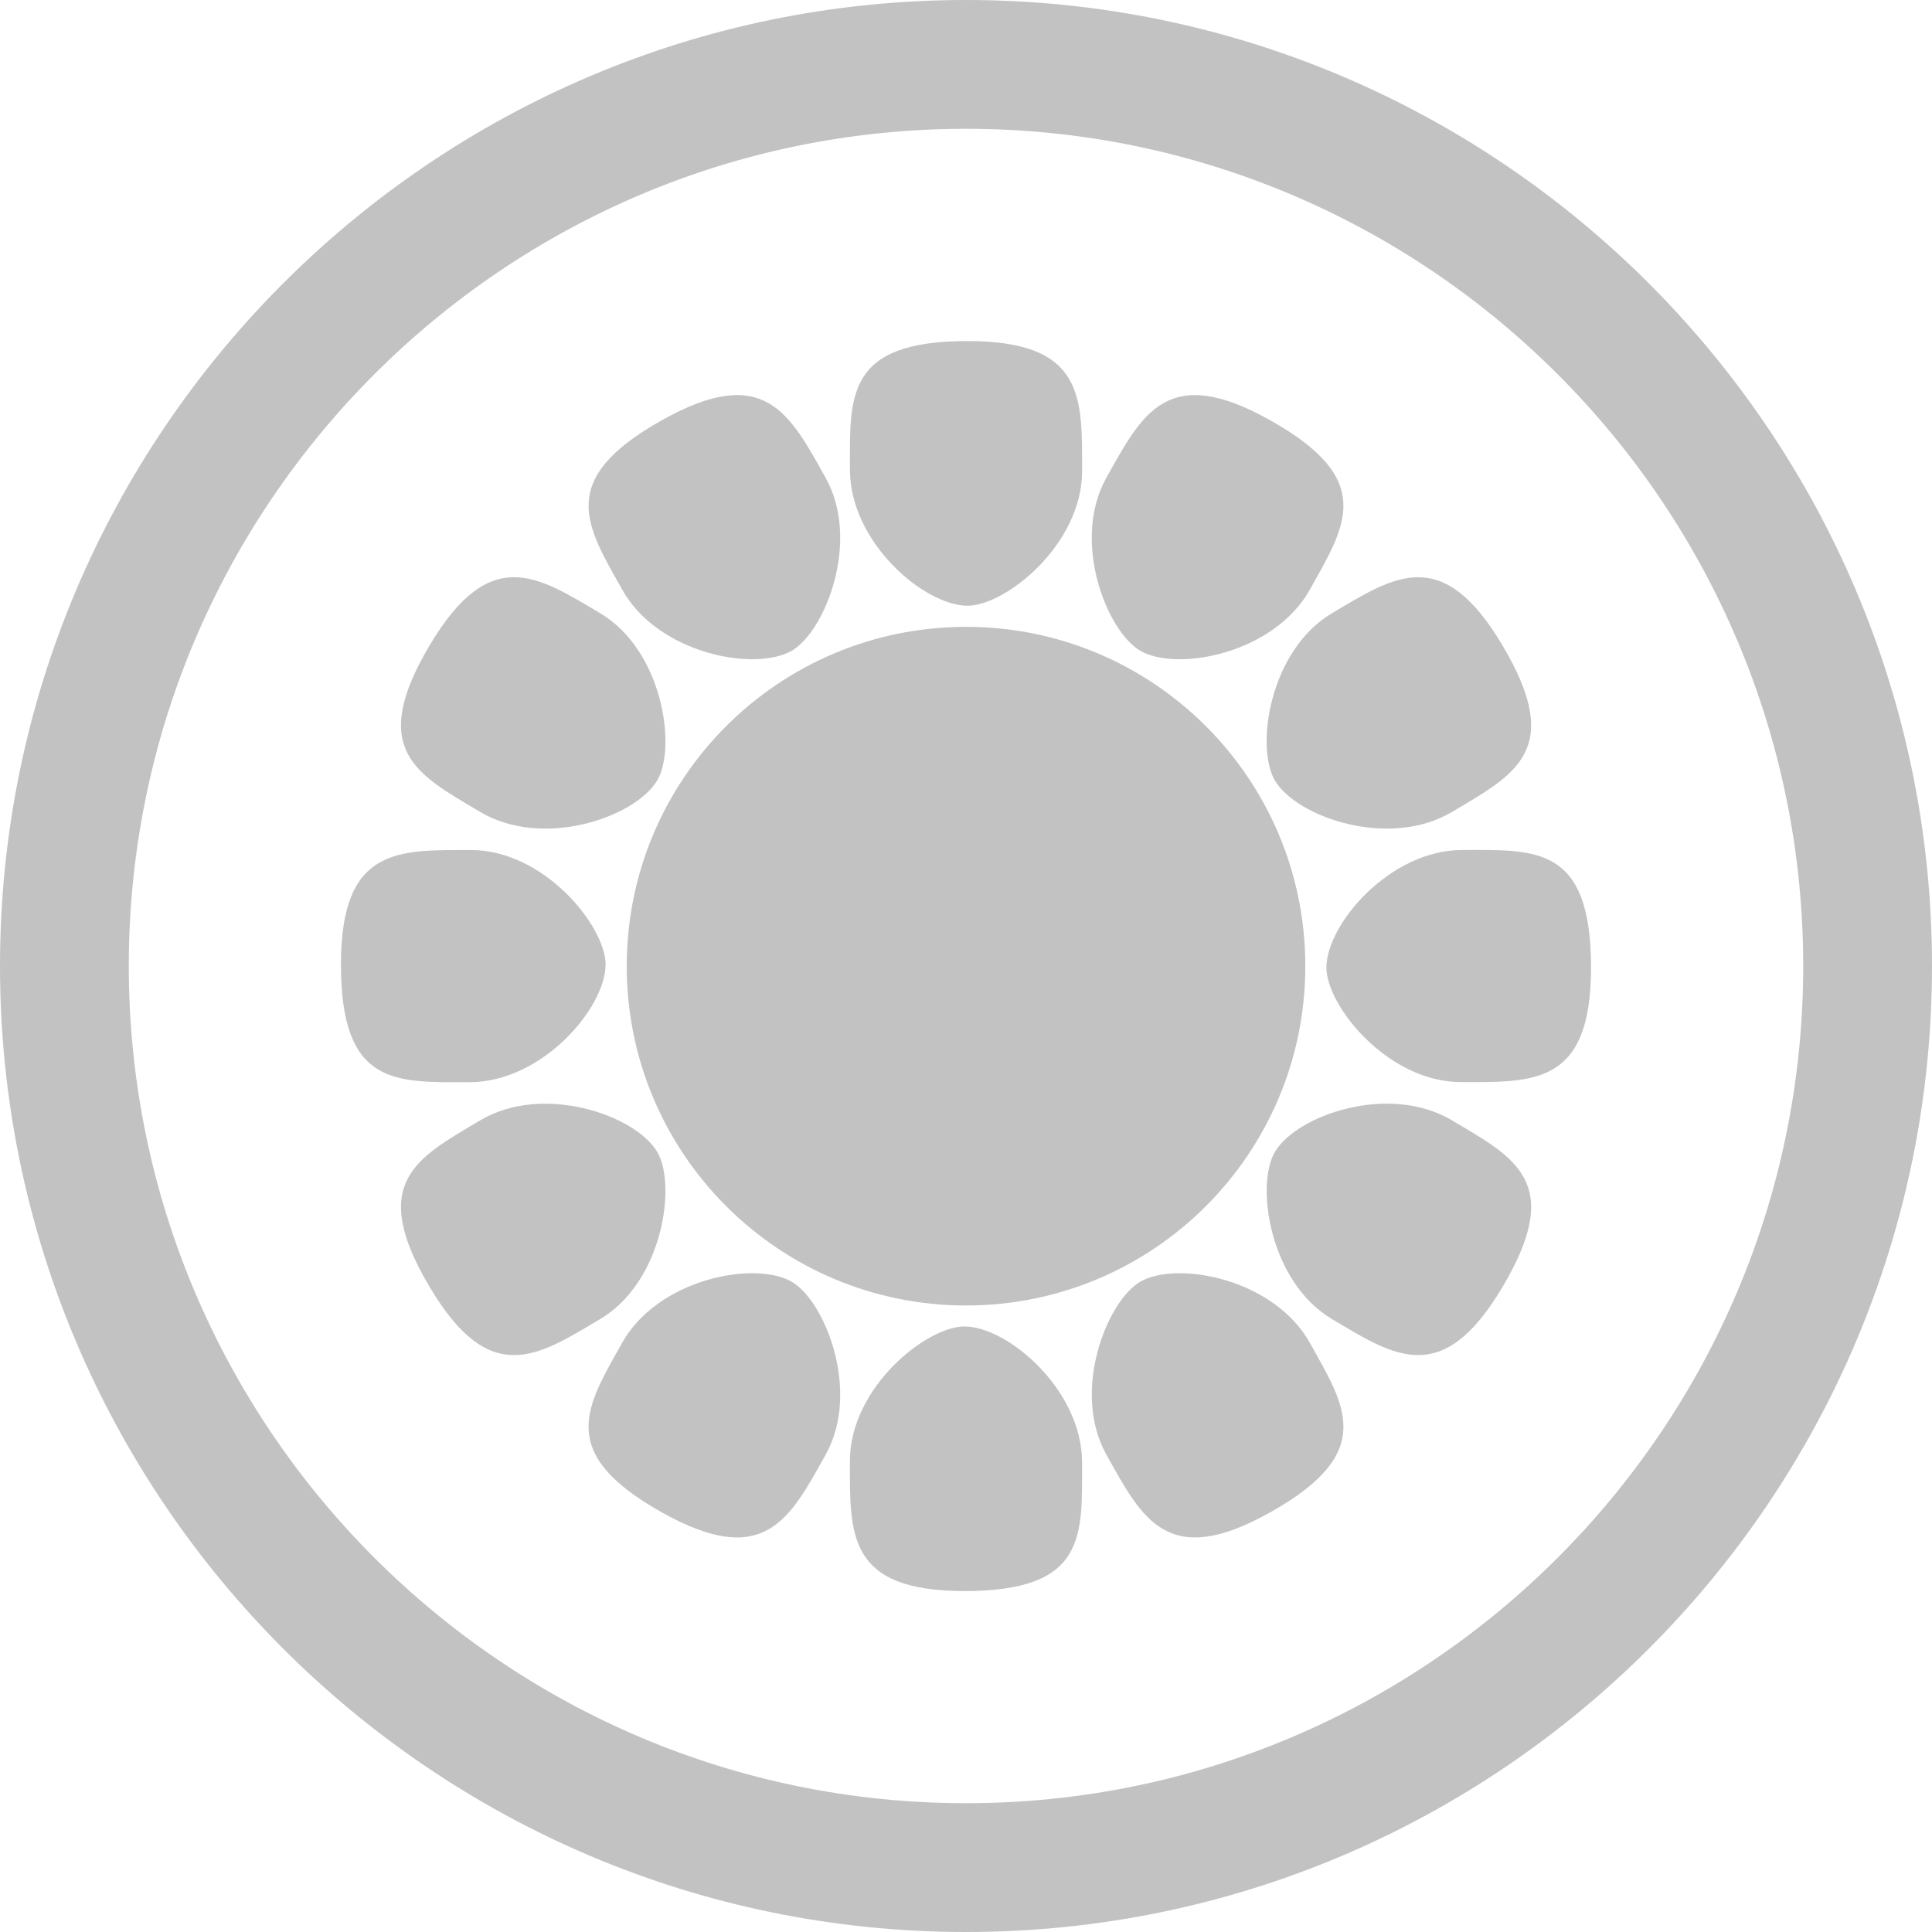
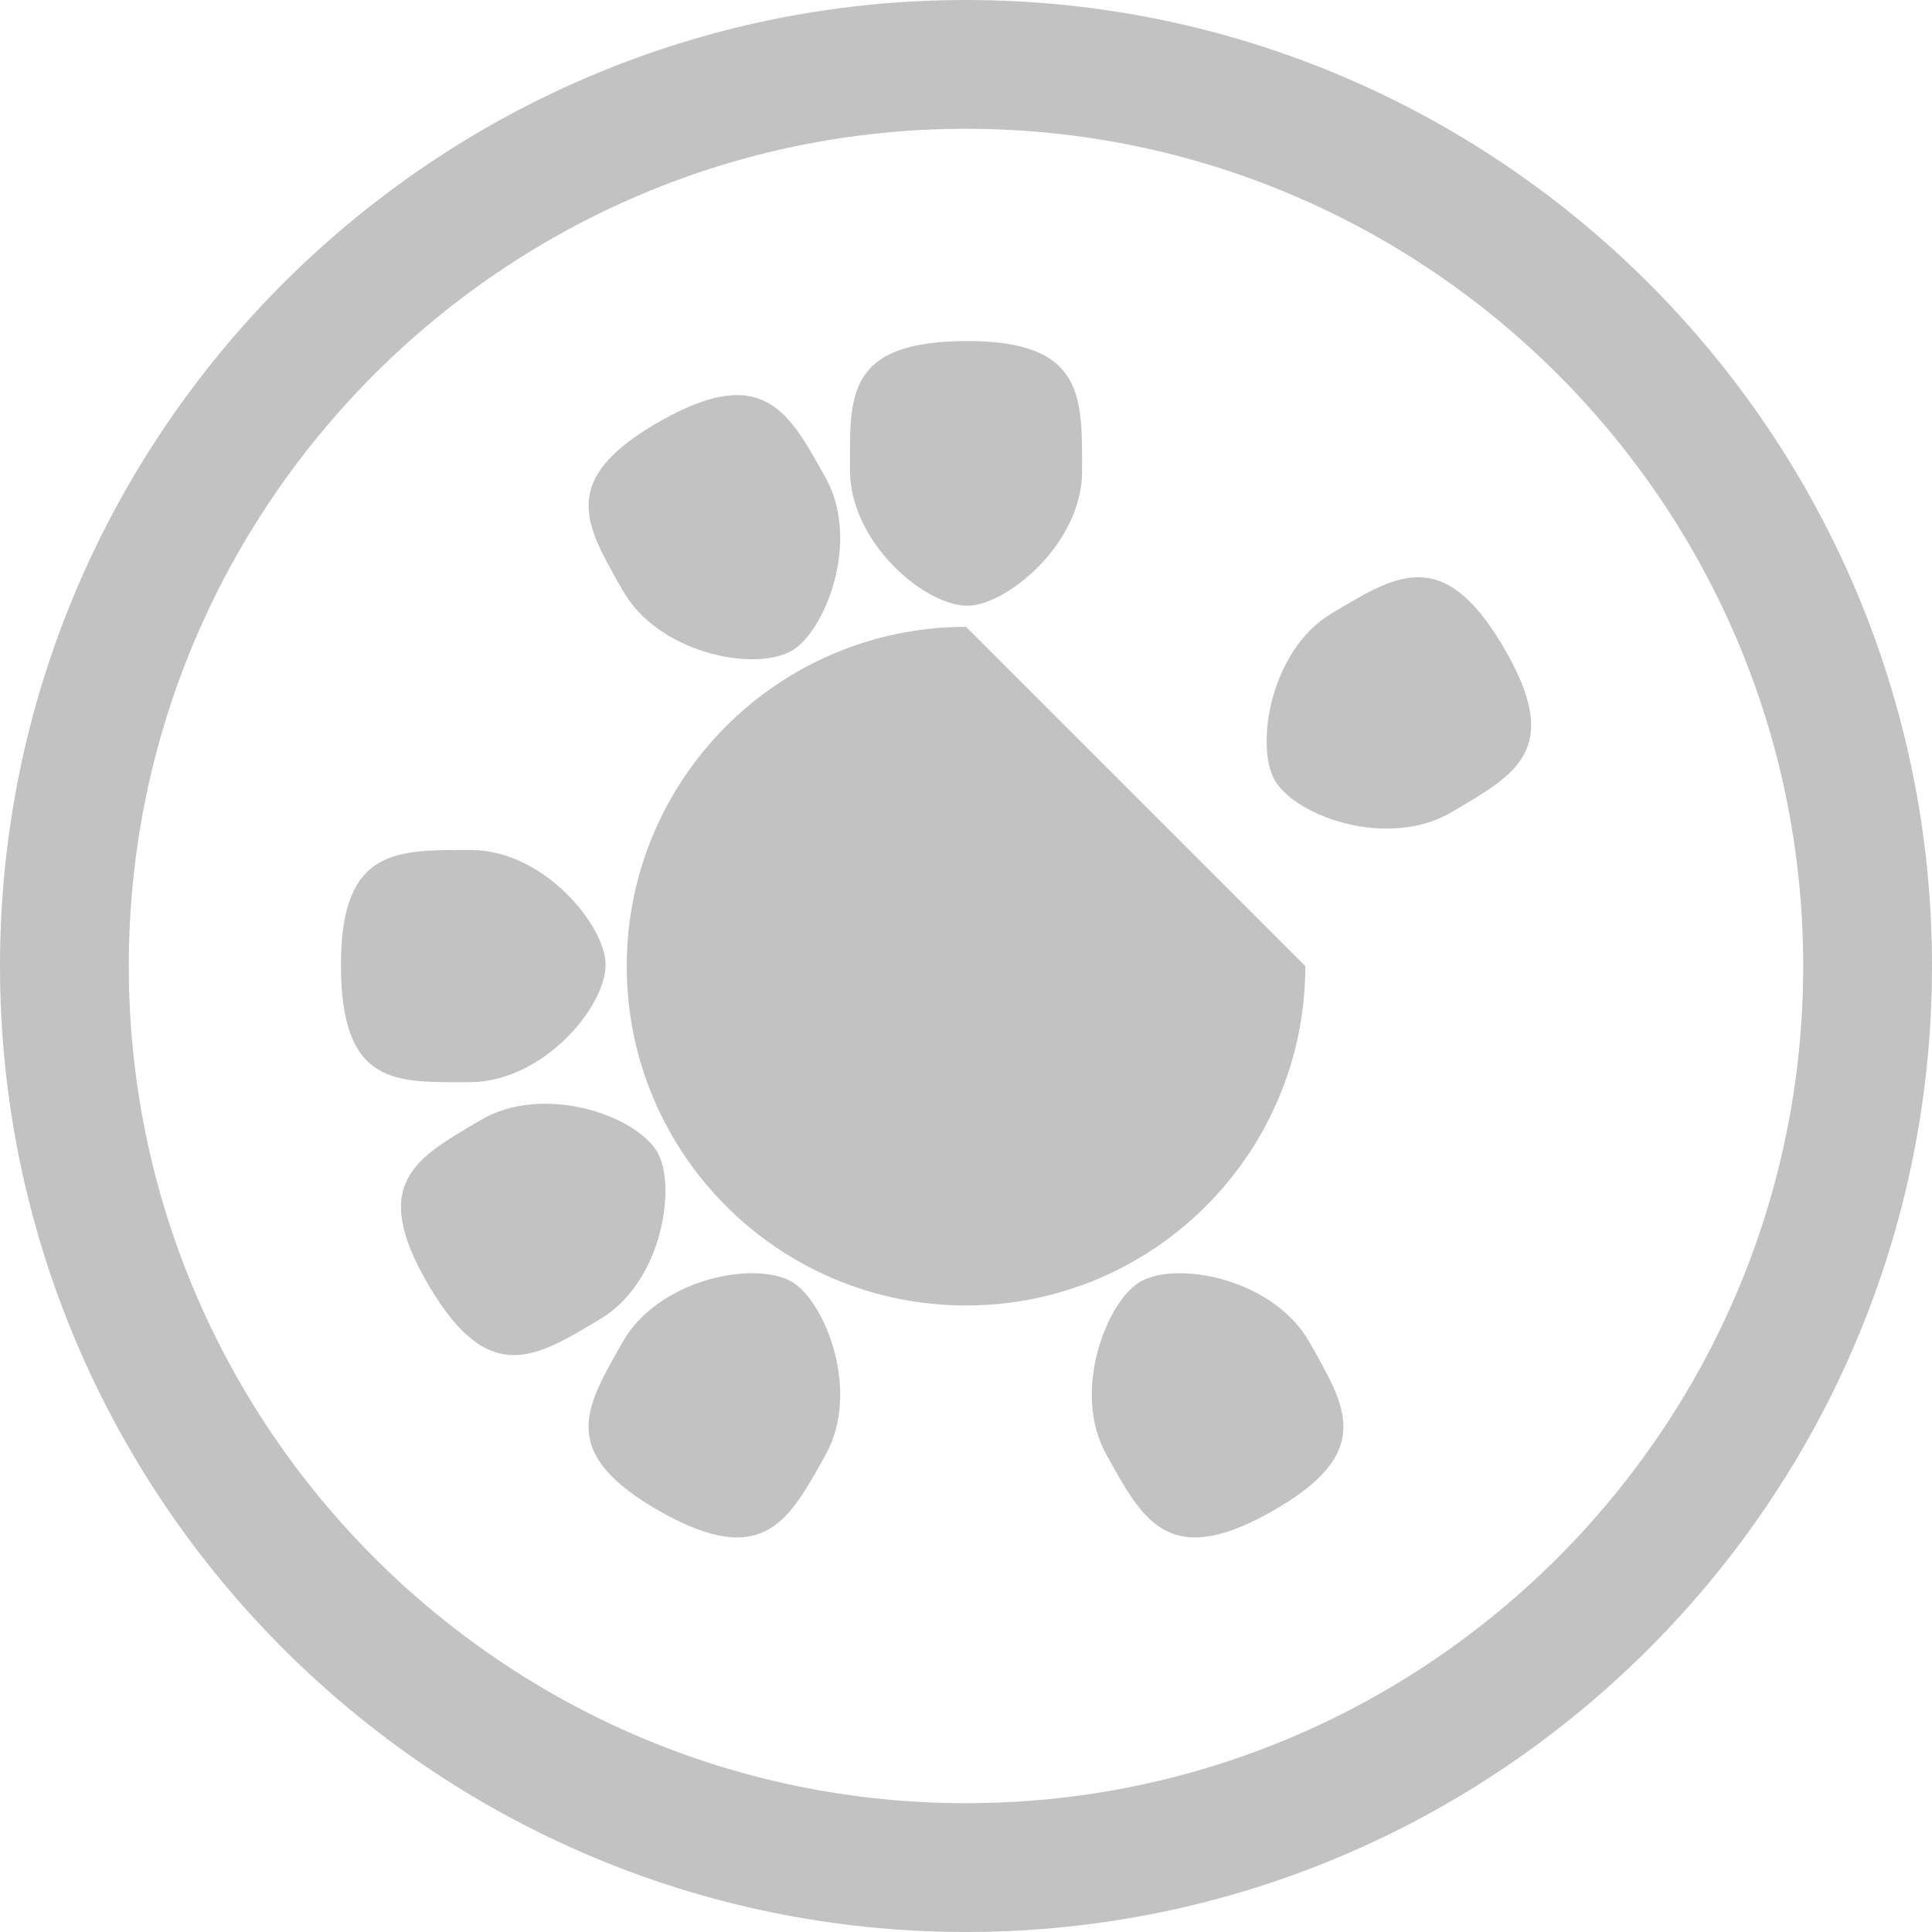
<svg xmlns="http://www.w3.org/2000/svg" width="68" height="68" viewBox="0 0 68 68" fill="none">
  <path d="M34 68C15.252 68 0 52.747 0 34.001C0 15.253 15.252 0 34 0C52.748 0 68 15.253 68 34.001C68 52.749 52.748 68 34 68ZM34 4.533C17.753 4.533 4.533 17.753 4.533 34.001C4.533 50.247 17.753 63.467 34 63.467C50.248 63.467 63.467 50.247 63.467 34.001C63.467 17.753 50.248 4.533 34 4.533Z" fill="#C2C2C2" />
  <path d="M34.053 21.32C35.4 21.32 38.086 19.158 38.086 16.586C38.086 14.013 38.2 12.004 34.053 12.004C29.744 12.004 29.915 13.956 29.915 16.529C29.915 19.101 32.544 21.32 34.053 21.32Z" fill="#C2C2C2" />
-   <path d="M33.947 46.687C32.6 46.687 29.914 48.847 29.914 51.418C29.914 53.992 29.8 56 33.947 56C38.256 56 38.085 54.051 38.085 51.477C38.085 48.906 35.457 46.687 33.947 46.687Z" fill="#C2C2C2" />
  <path d="M27.85 22.914C29.027 22.256 30.312 19.056 29.057 16.813C27.799 14.569 26.919 12.76 23.301 14.787C19.54 16.892 20.642 18.509 21.9 20.755C23.155 22.998 26.532 23.65 27.85 22.914Z" fill="#C2C2C2" />
  <path d="M40.15 45.103C38.974 45.761 37.688 48.961 38.944 51.205C40.201 53.451 41.081 55.258 44.7 53.234C48.461 51.126 47.358 49.509 46.101 47.262C44.845 45.018 41.468 44.365 40.15 45.103Z" fill="#C2C2C2" />
-   <path d="M16.897 28.575C19.106 29.892 22.357 28.769 23.13 27.47C23.82 26.314 23.336 22.901 21.126 21.585C18.915 20.269 17.248 19.145 15.127 22.705C12.921 26.411 14.685 27.259 16.897 28.575Z" fill="#C2C2C2" />
-   <path d="M51.109 39.434C48.897 38.117 45.646 39.242 44.875 40.54C44.186 41.698 44.67 45.109 46.879 46.426C49.089 47.742 50.757 48.868 52.879 45.305C55.081 41.602 53.321 40.751 51.109 39.434Z" fill="#C2C2C2" />
-   <path d="M40.15 22.914C41.466 23.65 44.843 22.998 46.101 20.755C47.357 18.509 48.461 16.892 44.699 14.787C41.079 12.76 40.199 14.569 38.941 16.813C37.686 19.056 38.974 22.256 40.15 22.914Z" fill="#C2C2C2" />
  <path d="M27.849 45.103C26.532 44.365 23.155 45.018 21.898 47.262C20.641 49.509 19.538 51.126 23.3 53.234C26.919 55.258 27.8 53.451 29.057 51.205C30.313 48.961 29.025 45.761 27.849 45.103Z" fill="#C2C2C2" />
  <path d="M44.873 27.472C45.646 28.77 48.898 29.89 51.107 28.577C53.319 27.261 55.083 26.41 52.877 22.707C50.756 19.143 49.088 20.271 46.879 21.584C44.668 22.9 44.183 26.314 44.873 27.472Z" fill="#C2C2C2" />
  <path d="M23.13 40.54C22.357 39.242 19.106 38.12 16.897 39.434C14.685 40.752 12.921 41.602 15.127 45.305C17.247 48.867 18.915 47.743 21.124 46.427C23.336 45.112 23.819 41.698 23.13 40.54Z" fill="#C2C2C2" />
  <path d="M16.524 38.089C19.096 38.089 21.315 35.459 21.315 33.95C21.315 32.602 19.153 29.918 16.581 29.918C14.008 29.918 12 29.802 12 33.95C12 38.26 13.95 38.089 16.524 38.089Z" fill="#C2C2C2" />
-   <path d="M51.477 29.916C48.905 29.916 46.685 32.544 46.685 34.053C46.685 35.402 48.848 38.086 51.419 38.086C53.993 38.086 55.999 38.202 55.999 34.053C55.999 29.744 54.049 29.916 51.477 29.916Z" fill="#C2C2C2" />
-   <path d="M34.001 22.063C27.405 22.063 22.059 27.409 22.059 34.005C22.059 40.601 27.405 45.949 34.001 45.949C40.596 45.949 45.943 40.601 45.943 34.005C45.943 27.409 40.596 22.063 34.001 22.063Z" fill="#C2C2C2" />
+   <path d="M34.001 22.063C27.405 22.063 22.059 27.409 22.059 34.005C22.059 40.601 27.405 45.949 34.001 45.949C40.596 45.949 45.943 40.601 45.943 34.005Z" fill="#C2C2C2" />
</svg>